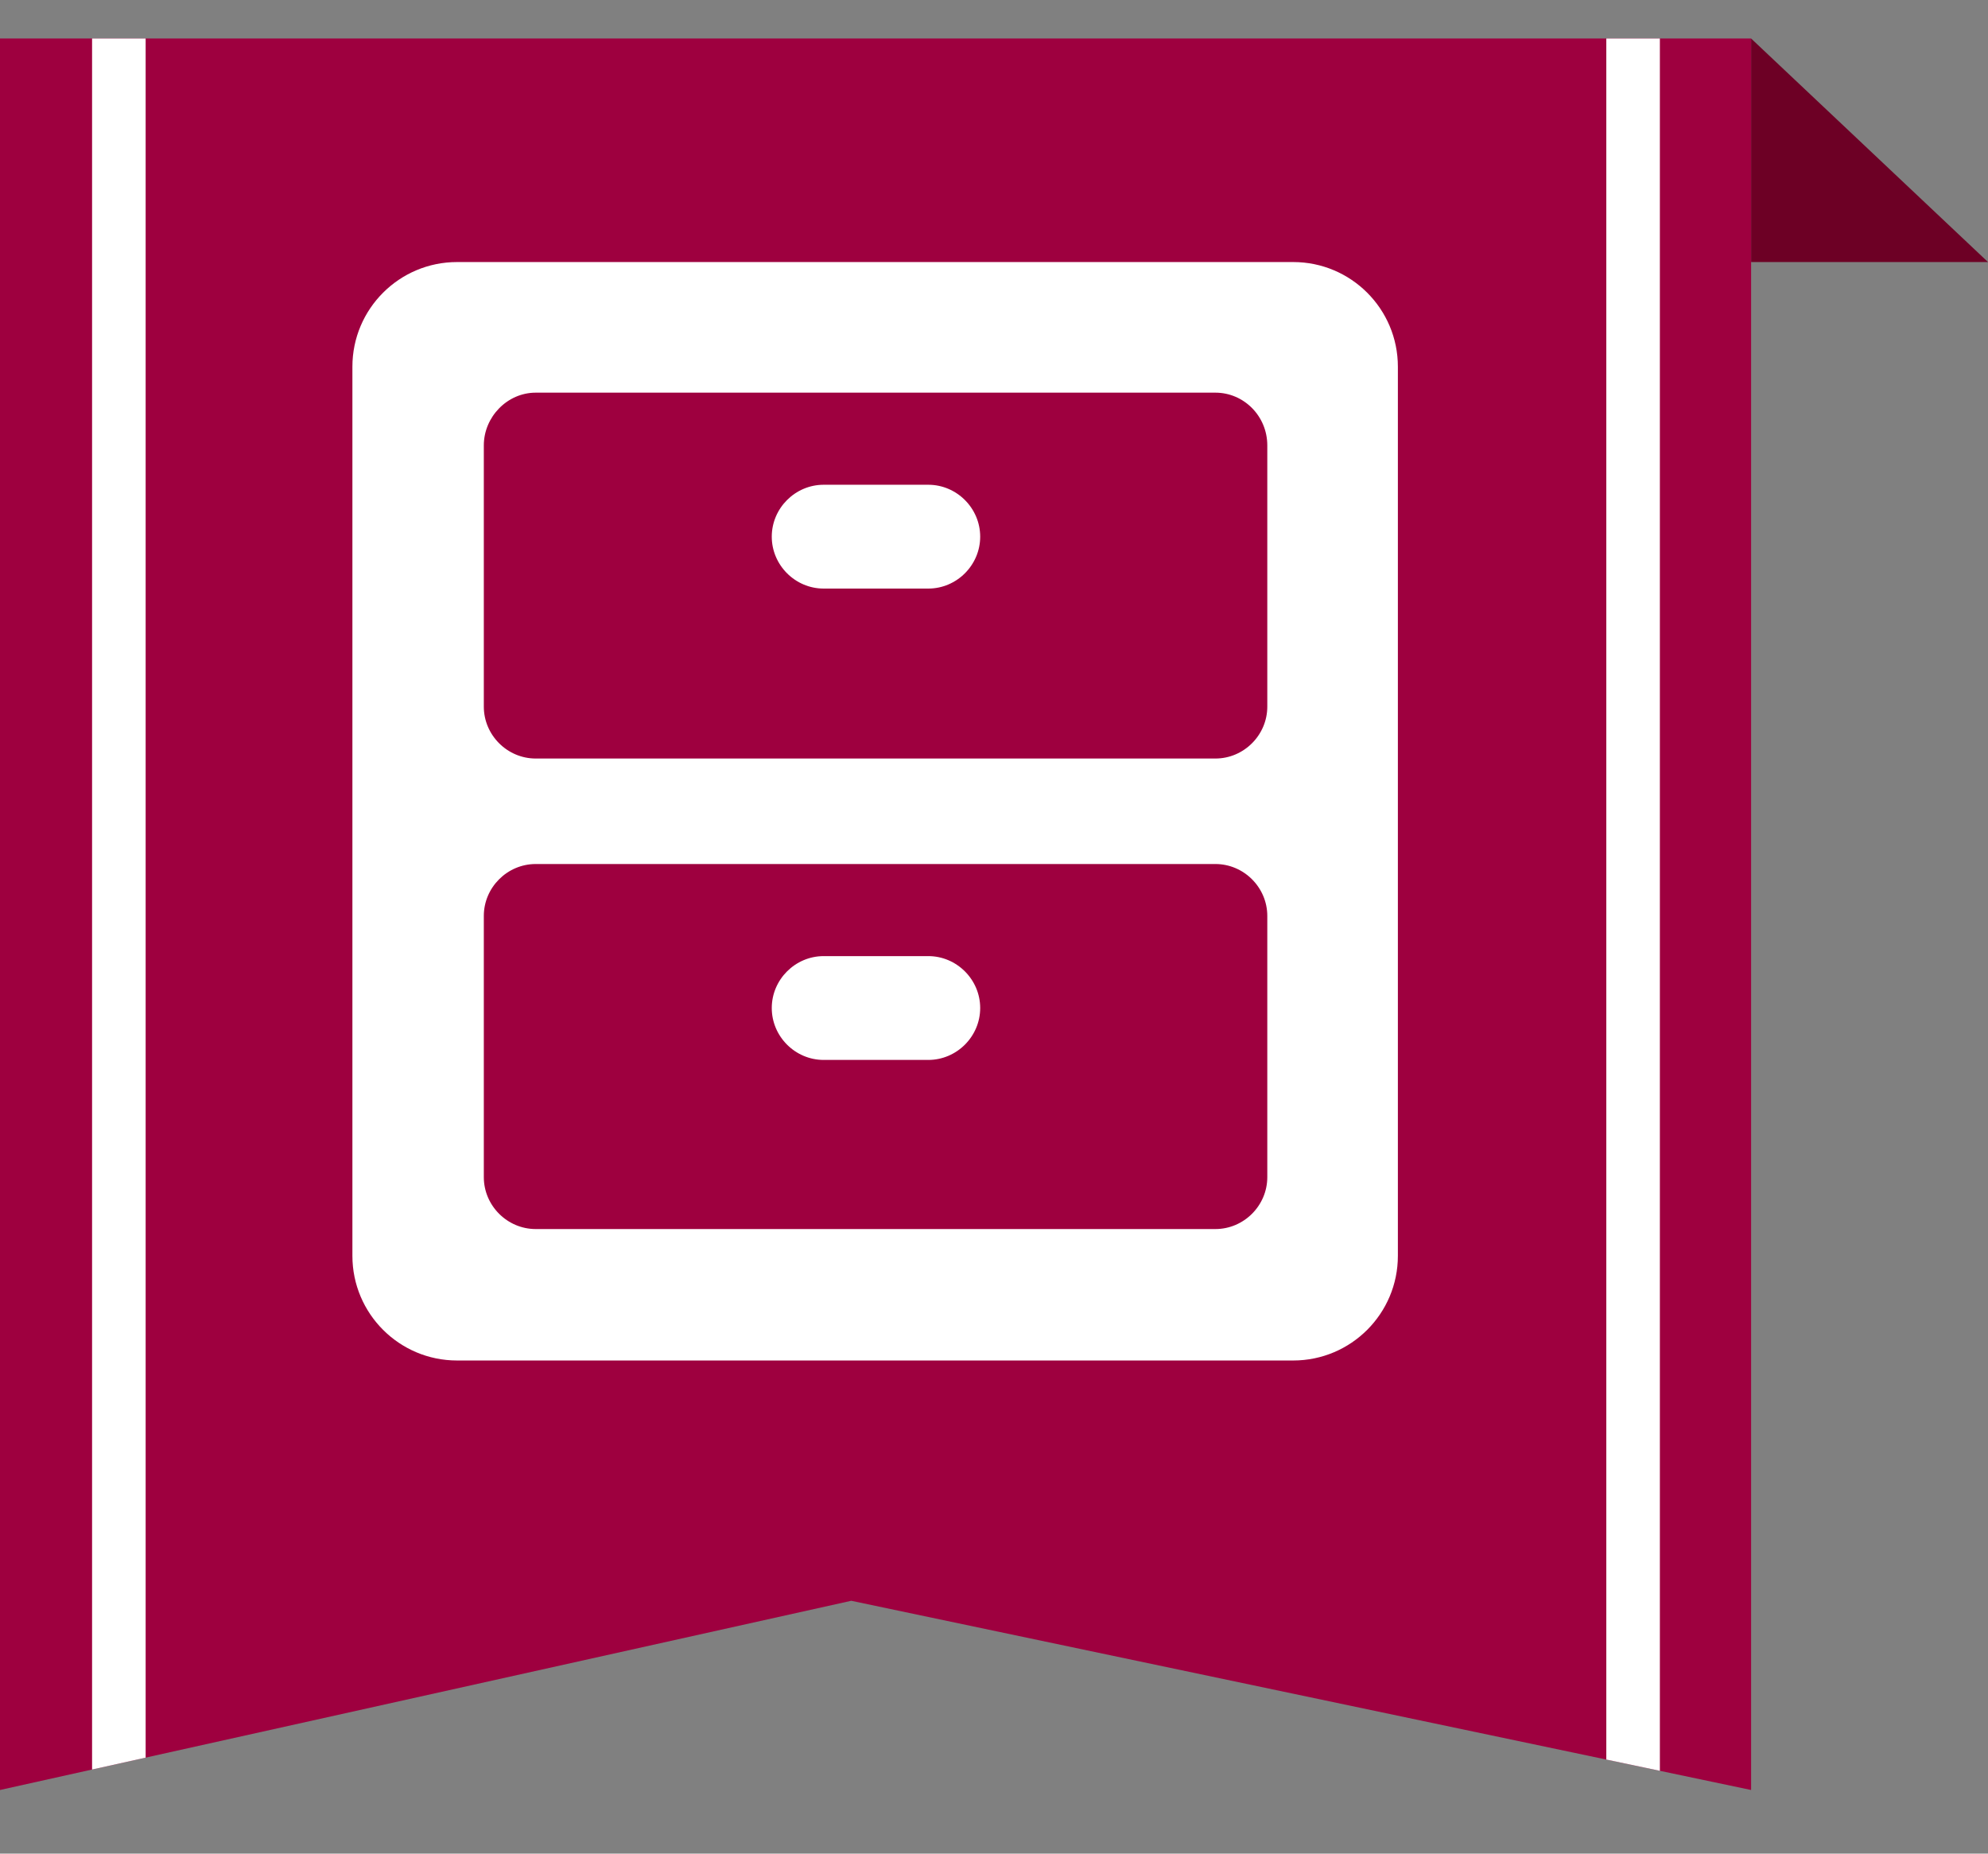
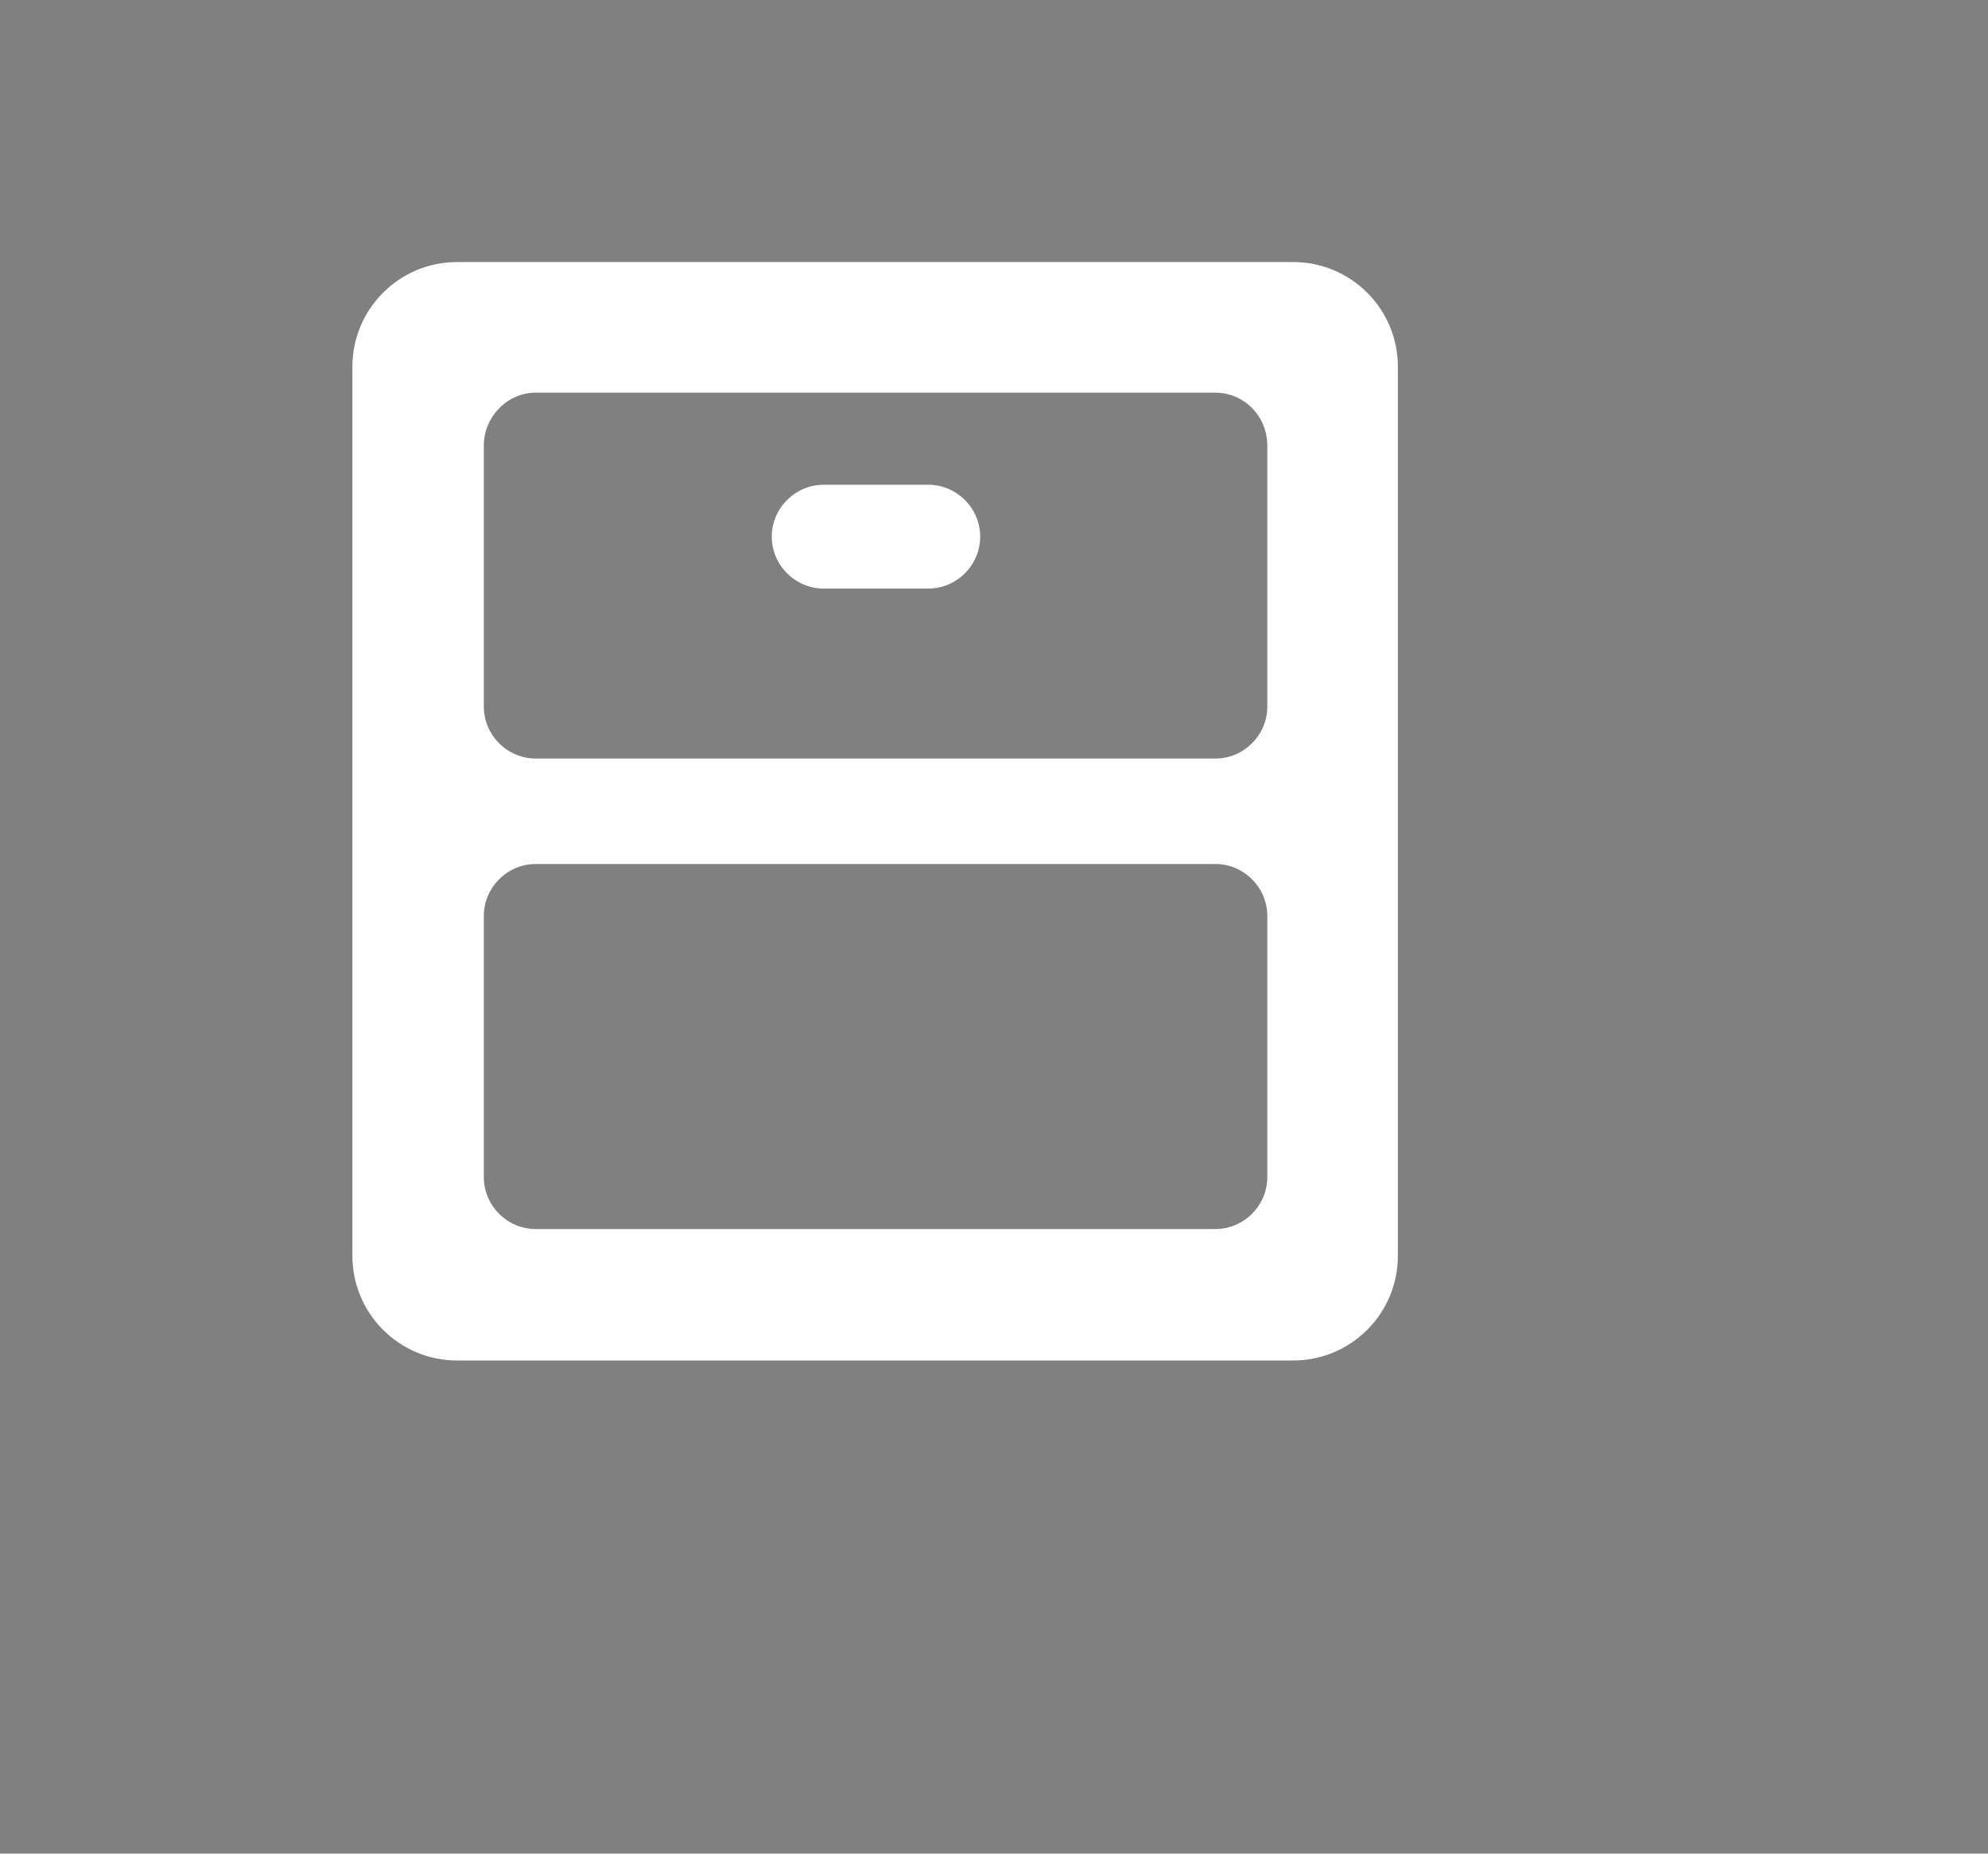
<svg xmlns="http://www.w3.org/2000/svg" id="_レイヤー_2" data-name="レイヤー 2" viewBox="0 0 23.75 22.14">
  <rect x="0" y="0" width="23.75" height="22.14" fill="#808080" stroke="none" />
  <defs>
    <style>
      .cls-1 {
        fill: none;
      }

      .cls-2 {
        fill: #6d0025;
      }

      .cls-3 {
        fill: #9e003f;
      }

      .cls-4 {
        fill: #fff;
      }

      .cls-5 {
        clip-path: url(#clippath);
      }
    </style>
    <clipPath id="clippath">
      <polygon class="cls-1" points="20.92 21.38 10.17 19.12 0 21.38 0 .46 20.92 .46 20.92 21.38" />
    </clipPath>
  </defs>
  <g id="plan">
    <g>
      <g>
-         <polygon class="cls-2" points="23.75 3.13 20.92 3.13 20.92 .46 23.75 3.13" />
-         <polygon class="cls-3" points="20.92 21.38 10.17 19.12 0 21.38 0 .46 20.92 .46 20.92 21.38" />
        <g class="cls-5">
          <g>
-             <rect class="cls-4" x="1.1" width=".64" height="22.14" />
-             <rect class="cls-4" x="19.19" width=".64" height="22.14" />
-           </g>
+             </g>
        </g>
      </g>
      <g>
-         <path class="cls-4" d="M11.71,12.04c0,.34-.28.62-.62.62h-1.25c-.34,0-.62-.28-.62-.62h0c0-.34.28-.62.62-.62h1.25c.34,0,.62.28.62.62h0Z" />
        <g>
          <path class="cls-4" d="M15.46,3.13H5.46c-.69,0-1.25.56-1.25,1.25v10.62c0,.69.56,1.25,1.25,1.25h9.99c.69,0,1.25-.56,1.25-1.25V4.38c0-.69-.56-1.25-1.25-1.25ZM15.14,14.06c0,.34-.28.62-.62.62H6.4c-.34,0-.62-.28-.62-.62v-3.12c0-.34.28-.62.62-.62h8.12c.34,0,.62.28.62.62v3.12ZM15.14,8.44c0,.34-.28.62-.62.62H6.4c-.34,0-.62-.28-.62-.62v-3.12c0-.34.28-.63.62-.63h8.12c.34,0,.62.28.62.63v3.12Z" />
          <path class="cls-4" d="M11.71,6.41c0,.34-.28.62-.62.62h-1.25c-.34,0-.62-.28-.62-.62h0c0-.34.28-.62.62-.62h1.25c.34,0,.62.28.62.62h0Z" />
        </g>
      </g>
    </g>
  </g>
</svg>